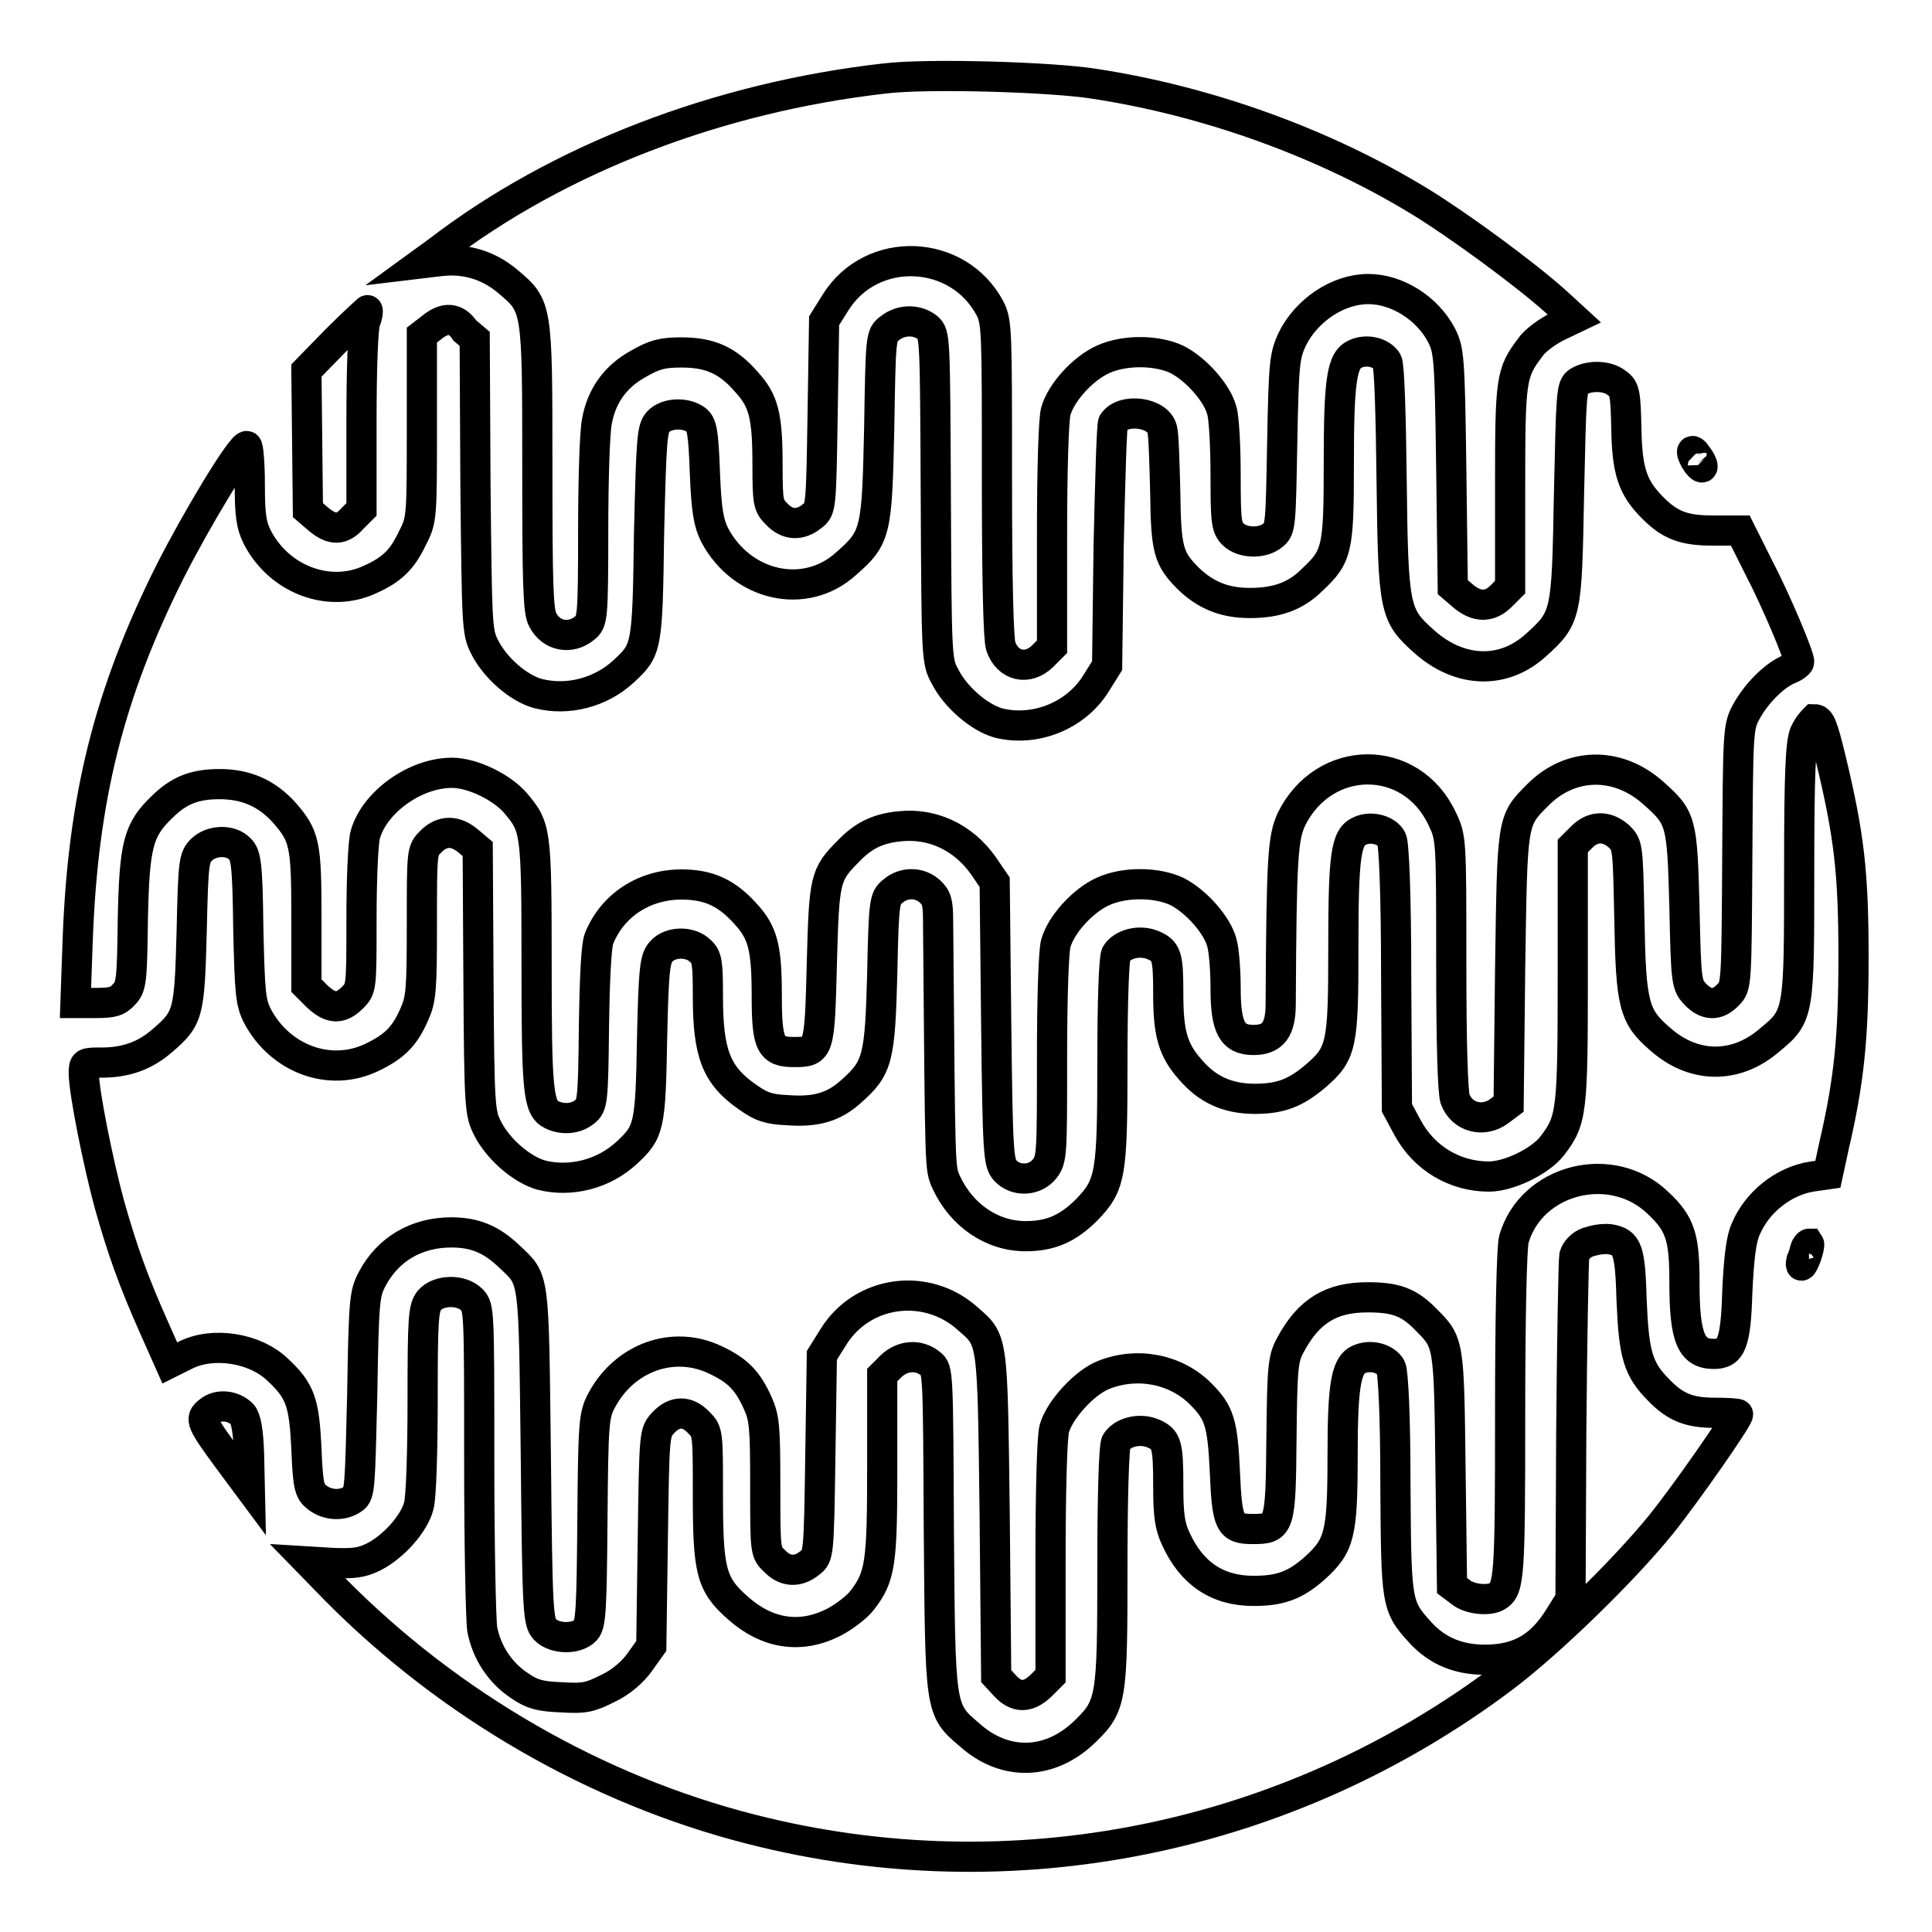
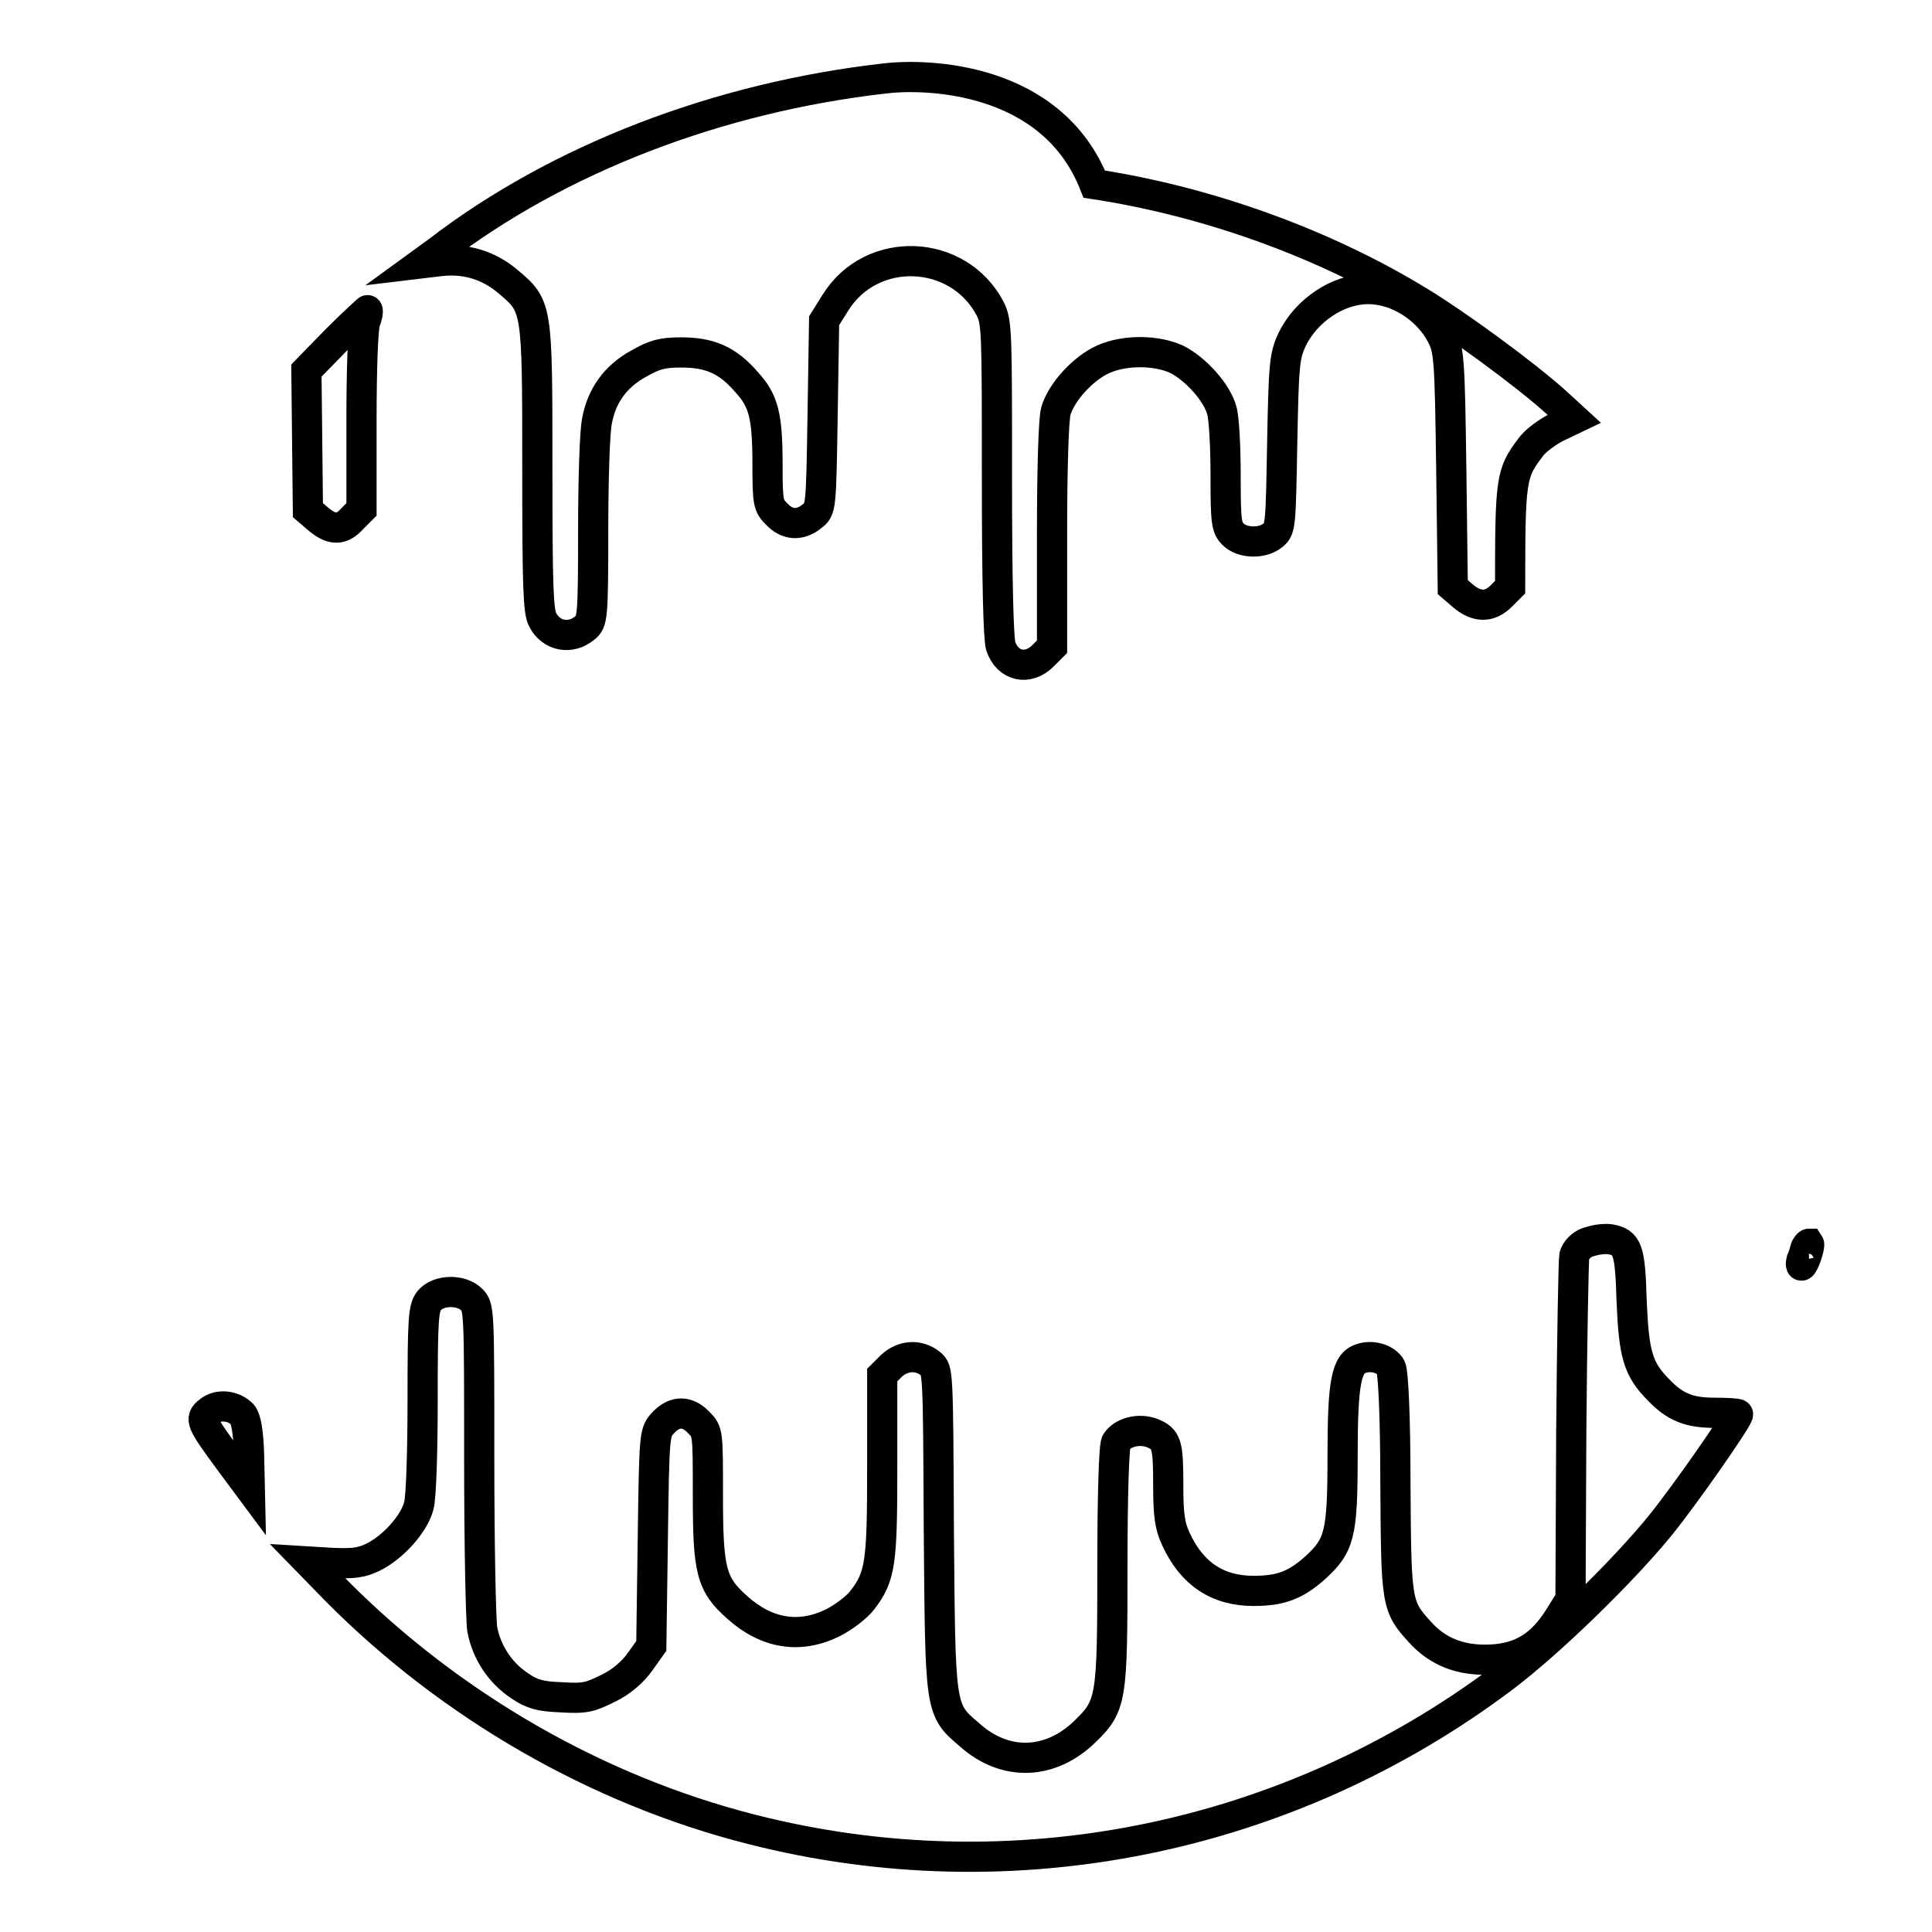
<svg xmlns="http://www.w3.org/2000/svg" version="1.1" x="0px" y="0px" viewBox="0 0 256 256" enable-background="new 0 0 256 256" xml:space="preserve">
  <g>
    <g>
      <g>
-         <path stroke-width="4" fill-opacity="0" stroke="#000000" d="M117.2,10.4C95.2,12.9,74,21,58,33.3l-2.2,1.6l2.5-0.3c3.3-0.4,6.4,0.5,9,2.7c3.9,3.3,3.9,3.2,3.9,24.6c0,15.5,0.1,19.1,0.7,20.2c1.1,2.2,3.7,2.7,5.6,1.1c1-0.8,1.1-1.2,1.1-12.9c0-6.6,0.2-13.1,0.5-14.5c0.6-3.3,2.4-5.9,5.5-7.6c2.1-1.2,3.1-1.5,5.7-1.5c3.7,0,6.1,1,8.6,3.9c2.3,2.5,2.8,4.5,2.8,11c0,5,0.1,5.4,1.2,6.5c1.4,1.5,3.1,1.6,4.7,0.3c1.2-0.9,1.2-1,1.4-13.4l0.2-12.5l1.5-2.4c4.8-7.7,16.3-7.2,20.5,0.8c0.9,1.8,0.9,3,0.9,22.5c0,13.8,0.2,21.2,0.5,22.2c0.9,2.7,3.6,3.3,5.6,1.3l1.2-1.2V71c0-8.8,0.2-15.4,0.5-16.5c0.7-2.5,3.6-5.7,6.3-6.9c2.9-1.3,7.1-1.2,9.7,0c2.6,1.3,5.4,4.5,6,6.8c0.3,1,0.5,4.9,0.5,8.6c0,6.2,0.1,6.9,1,7.8c1.2,1.2,3.9,1.3,5.3,0.1c1-0.8,1-1.4,1.2-12.2c0.2-10.5,0.3-11.5,1.3-13.7c1.9-3.9,6.1-6.7,10.1-6.7c3.8,0,7.8,2.5,9.7,6.1c1,2,1.1,2.8,1.3,17.7l0.2,15.7l1.4,1.2c1.8,1.5,3.5,1.5,5,0l1.2-1.2V64.5c0-14.3,0.1-15.1,2.7-18.5c0.6-0.9,2.3-2.1,3.5-2.7l2.3-1.1l-2.4-2.2c-4.1-3.7-13-10.2-17.9-13.2c-12.7-7.8-28.2-13.4-43.3-15.7C139.4,10.2,122.9,9.7,117.2,10.4z" />
+         <path stroke-width="4" fill-opacity="0" stroke="#000000" d="M117.2,10.4C95.2,12.9,74,21,58,33.3l-2.2,1.6l2.5-0.3c3.3-0.4,6.4,0.5,9,2.7c3.9,3.3,3.9,3.2,3.9,24.6c0,15.5,0.1,19.1,0.7,20.2c1.1,2.2,3.7,2.7,5.6,1.1c1-0.8,1.1-1.2,1.1-12.9c0-6.6,0.2-13.1,0.5-14.5c0.6-3.3,2.4-5.9,5.5-7.6c2.1-1.2,3.1-1.5,5.7-1.5c3.7,0,6.1,1,8.6,3.9c2.3,2.5,2.8,4.5,2.8,11c0,5,0.1,5.4,1.2,6.5c1.4,1.5,3.1,1.6,4.7,0.3c1.2-0.9,1.2-1,1.4-13.4l0.2-12.5l1.5-2.4c4.8-7.7,16.3-7.2,20.5,0.8c0.9,1.8,0.9,3,0.9,22.5c0,13.8,0.2,21.2,0.5,22.2c0.9,2.7,3.6,3.3,5.6,1.3l1.2-1.2V71c0-8.8,0.2-15.4,0.5-16.5c0.7-2.5,3.6-5.7,6.3-6.9c2.9-1.3,7.1-1.2,9.7,0c2.6,1.3,5.4,4.5,6,6.8c0.3,1,0.5,4.9,0.5,8.6c0,6.2,0.1,6.9,1,7.8c1.2,1.2,3.9,1.3,5.3,0.1c1-0.8,1-1.4,1.2-12.2c0.2-10.5,0.3-11.5,1.3-13.7c1.9-3.9,6.1-6.7,10.1-6.7c3.8,0,7.8,2.5,9.7,6.1c1,2,1.1,2.8,1.3,17.7l0.2,15.7l1.4,1.2c1.8,1.5,3.5,1.5,5,0l1.2-1.2c0-14.3,0.1-15.1,2.7-18.5c0.6-0.9,2.3-2.1,3.5-2.7l2.3-1.1l-2.4-2.2c-4.1-3.7-13-10.2-17.9-13.2c-12.7-7.8-28.2-13.4-43.3-15.7C139.4,10.2,122.9,9.7,117.2,10.4z" />
        <path stroke-width="4" fill-opacity="0" stroke="#000000" d="M44.6,45l-4,4.1l0.1,9.2l0.1,9.3l1.4,1.2c1.8,1.5,3.1,1.5,4.5-0.1l1.2-1.2V55.7c0-6.9,0.2-12.3,0.5-13.1c0.3-0.7,0.4-1.4,0.3-1.5C48.8,41,46.9,42.7,44.6,45z" />
-         <path stroke-width="4" fill-opacity="0" stroke="#000000" d="M57.2,43.4l-1.3,1v12.2c0,11.8,0,12.3-1.2,14.6c-1.4,3-2.8,4.3-5.7,5.6c-5.4,2.5-12,0-14.9-5.6c-0.8-1.6-1-2.9-1-7c0-2.8-0.2-5.1-0.4-5.1c-0.8,0-6.6,9.6-10.2,16.7c-8.1,16.2-11.5,30-12.2,48.6l-0.3,8.5h2.7c2.2,0,2.9-0.2,3.7-1.1c1-1,1.1-1.7,1.2-9.9c0.2-9.9,0.7-11.9,3.8-14.9c2.3-2.3,4.4-3.1,7.7-3.1c3.5,0,6.2,1.2,8.5,3.7c2.8,3.2,3,4.2,3,14v9l1.4,1.4c1.8,1.7,3.1,1.8,4.7,0.2c1.2-1.2,1.2-1.3,1.2-10.4c0-5.1,0.2-10.1,0.5-11.2c1.2-4.3,6.6-8.2,11.5-8.2c2.7,0,6.6,1.9,8.4,4c2.7,3.2,2.8,3.5,2.8,21.3c0,16.9,0.2,19.1,2,20c1.4,0.7,3.2,0.6,4.4-0.4c1-0.8,1.1-1.3,1.2-11.2c0.1-6.6,0.3-10.9,0.7-11.8c1.8-4.4,6-7.1,10.9-7.1c3.6,0,6,1.1,8.5,3.9c2.3,2.5,2.8,4.5,2.8,10.9c0,6.4,0.5,7.4,3.6,7.4c3.4,0,3.4-0.2,3.7-11.8c0.3-11.1,0.4-11.7,3.5-14.8c2-2.1,3.9-3,6.7-3.3c4.4-0.5,8.5,1.4,11.2,5.2l1.5,2.2l0.2,18.6c0.2,17.4,0.3,18.6,1.2,19.6c1.4,1.5,3.9,1.4,5.2-0.2c1-1.3,1-1.9,1-14.7c0-7.9,0.2-14.1,0.5-15.2c0.7-2.5,3.6-5.7,6.3-6.9c2.9-1.3,7.1-1.2,9.7,0c2.6,1.3,5.4,4.5,6,6.8c0.3,1,0.5,3.8,0.5,6.1c0,5.2,0.9,6.8,3.7,6.8c2.6,0,3.6-1.4,3.6-4.8c0.1-19.6,0.3-21.9,1.4-24.4c4.3-8.8,15.9-8.9,20-0.1c1.2,2.5,1.2,2.7,1.2,19c0,10.9,0.2,17.1,0.5,18.1c0.9,2.5,3.8,3.2,5.9,1.6l1.2-0.9l0.2-17.9c0.3-19.7,0.2-19.6,3.6-23c4.3-4.4,10.6-4.6,15.4-0.3c3.7,3.3,3.8,3.7,4.1,15.2c0.2,9.9,0.3,10.2,1.4,11.4c1.5,1.6,3,1.6,4.4,0.1c1.1-1.1,1.1-1.3,1.2-18.3c0.1-16.6,0.1-17.2,1.2-19.2c1.3-2.4,3.7-4.8,5.6-5.6c0.8-0.3,1.4-0.8,1.4-1c0-0.8-3-8-5.4-12.6l-2.4-4.8h-3.6c-3.9,0-5.7-0.7-8-3c-2.7-2.7-3.4-4.9-3.5-10.5c-0.1-4.6-0.2-5.3-1.2-6c-1.3-1.1-3.8-1.1-5.2-0.2c-0.9,0.6-0.9,1.6-1.2,14.9c-0.3,16-0.3,16.3-4.4,20c-4.3,3.9-10.1,3.7-14.8-0.5c-3.9-3.5-4.1-4.1-4.3-21.2c-0.1-8.8-0.3-15.3-0.6-15.9c-0.7-1.2-2.7-1.7-4.2-1c-1.8,0.8-2.2,3.3-2.2,14.5c0,11.4-0.2,12.3-3.5,15.4c-2.2,2.2-4.7,3.1-8.3,3.1c-3.3,0-5.8-1-8.1-3.2c-2.7-2.7-3-3.8-3.1-11.5c-0.1-3.9-0.2-7.6-0.4-8.3c-0.5-2.3-5.2-2.9-6.5-0.9c-0.2,0.3-0.4,7.7-0.6,16.4l-0.2,15.8l-1.5,2.4c-2.7,4.3-8.1,6.4-12.9,5.2c-2.5-0.7-5.7-3.4-7.1-6.2c-1.1-2-1.1-2.5-1.2-23.7c-0.1-21.5-0.1-21.6-1.1-22.5c-1.4-1.1-3.5-1.1-5,0.1c-1.2,0.9-1.2,1-1.4,13.2c-0.3,13.8-0.4,14.5-4.4,18c-5.4,4.9-13.8,3-17.4-3.8c-0.8-1.6-1.1-3.2-1.3-8.3c-0.2-5.5-0.4-6.4-1.2-7c-1.4-1-3.9-0.9-5,0.3c-0.8,0.9-0.9,2.2-1.2,14.9c-0.2,15.1-0.3,15.3-3.3,18.1c-3.1,2.9-7.5,4-11.4,3c-2.6-0.7-5.7-3.4-7.1-6.2c-1-2-1-2.7-1.2-21.4l-0.1-19.4l-1.3-1.1C60.4,42,58.9,42,57.2,43.4z" />
-         <path stroke-width="4" fill-opacity="0" stroke="#000000" d="M224.2,59.9c0,0.3,0.3,0.9,0.7,1.5c0.4,0.5,0.7,0.7,0.7,0.4c0-0.3-0.3-0.9-0.7-1.4C224.5,59.8,224.2,59.6,224.2,59.9z" />
-         <path stroke-width="4" fill-opacity="0" stroke="#000000" d="M239.1,97.2c-0.5,1.4-0.7,4.9-0.7,18.3c0,18.8,0,19.1-3.9,22.3c-4.5,3.9-10.1,3.8-14.5-0.1c-3.5-3-3.9-4.5-4.1-15.9c-0.2-9.8-0.2-9.8-1.4-11c-1.6-1.4-3.4-1.4-4.9,0.1l-1.2,1.2v16.9c0,18.3-0.1,19.4-2.7,22.8c-1.6,2.1-5.8,4.1-8.4,4.1c-4.5,0-8.6-2.4-10.8-6.5l-1.4-2.6l-0.1-17.3c0-11.3-0.3-17.7-0.6-18.3c-0.6-1.2-2.7-1.8-4.2-1.1c-1.9,0.8-2.2,3.3-2.2,15.6c0,12.8-0.2,13.9-3.7,16.9c-2.6,2.2-4.6,3-8,3c-3.6,0-6.3-1.2-8.6-3.9c-2.3-2.6-2.9-4.8-2.9-10c0-5.1-0.2-5.7-2.1-6.5c-1.8-0.7-4-0.1-4.8,1.2c-0.3,0.5-0.5,6.4-0.5,14.2c0,15-0.2,16.4-3.4,19.7c-2.5,2.5-4.8,3.5-8.1,3.5c-4.5,0-8.5-2.8-10.5-7.1c-0.9-2-0.8-1-1.1-34.8c0-2.3-0.2-3-1.1-3.8c-1.3-1.2-3.4-1.3-4.9,0c-1.1,0.9-1.2,1.2-1.4,11c-0.3,11.2-0.6,12.4-4.1,15.5c-2.3,2.1-4.7,2.8-8.5,2.5c-2.5-0.1-3.5-0.5-5.2-1.7c-4.2-2.9-5.3-5.8-5.3-13.4c0-4.4-0.1-5.2-1-6c-1.3-1.3-4-1.3-5.2,0.1c-0.8,0.9-1,2.1-1.2,11.7c-0.2,11.5-0.4,12.2-3.3,14.9c-3.1,2.9-7.5,4-11.4,3c-2.5-0.7-5.7-3.4-7.1-6.2c-1-2-1.1-2.6-1.2-19.5l-0.1-17.5l-1.3-1.1c-1.7-1.4-3.4-1.4-4.9,0.1c-1.2,1.2-1.2,1.2-1.2,10.9c0,8.8-0.1,10-1,12c-1.3,3-2.7,4.3-5.6,5.7c-5.6,2.7-12.2,0.2-15.2-5.5c-0.9-1.8-1-3-1.2-11.6c-0.1-8.5-0.3-9.7-1.1-10.5c-1.2-1.3-3.8-1.2-5.1,0.1c-1,1-1.1,1.6-1.3,10.8c-0.3,10.9-0.4,11.5-3.9,14.5c-2.3,2-4.8,2.9-8.1,2.9c-2.2,0-2.3,0-2.3,1.4c0,2.4,1.9,11.9,3.4,17.4c1.7,6,3.1,10,6,16.5l2,4.5l2-1c3.7-1.9,9.3-1,12.3,1.9c3,2.8,3.5,4.3,3.8,10.4c0.2,5.1,0.4,5.7,1.4,6.5c1.4,1.1,3.4,1.2,4.8,0.2c0.9-0.6,0.9-1.6,1.2-13.9c0.2-12.4,0.3-13.3,1.3-15.2c2.1-4,5.9-6.2,10.5-6.2c3.1,0,5.3,0.9,7.7,3.2c3.4,3.2,3.2,2.2,3.5,26.4c0.2,20.8,0.3,22,1.2,23c1.2,1.3,4.2,1.4,5.4,0.1c0.7-0.8,0.8-2.7,0.9-14.7c0.1-12.9,0.2-13.8,1.2-15.7c3-5.7,9.5-8.1,15.1-5.4c3,1.4,4.3,2.8,5.6,5.7c0.9,2,1,3.2,1,11c0,8.6,0,8.8,1.2,9.9c1.4,1.5,3.1,1.6,4.7,0.3c1.2-0.9,1.2-1,1.4-14.2l0.2-13.3l1.5-2.4c3.8-6.2,12.3-7.4,17.8-2.5c3.4,3,3.3,2.2,3.6,26l0.2,21.4l1.2,1.3c1.5,1.6,3,1.6,4.7,0l1.3-1.3v-15.5c0-8.9,0.2-16.3,0.5-17.3c0.7-2.5,4-6.1,6.5-7.1c4.5-1.8,9.6-0.8,12.9,2.5c2.5,2.5,2.9,3.9,3.2,10.3c0.3,6.9,0.6,7.6,3.7,7.6c3.6,0,3.7-0.3,3.8-12.1c0.1-9.4,0.2-10.5,1.2-12.3c2.4-4.5,5.4-6.3,10.2-6.3c3.7,0,5.5,0.6,7.8,3c3,3,3,3,3.2,19.8l0.2,15.4l1.2,0.9c1.1,0.9,3.7,1.2,4.8,0.5c1.6-1,1.7-2.6,1.7-24.1c0-12.5,0.2-22.2,0.5-23.2c2.3-8,13-10.7,19.1-4.8c3,2.8,3.5,4.6,3.5,10.6c0,7.3,0.9,9.4,3.9,9.4c2.3,0,2.9-1.4,3.1-8.2c0.2-4.3,0.5-7,1.1-8.3c1.5-3.6,5-6.4,8.8-7l2.1-0.3l0.8-3.7c2-8.6,2.6-14.3,2.6-25.1c0-11.3-0.6-16.2-3-26.2c-1.1-4.5-1.4-5.3-2.2-5.3C240.2,95.5,239.6,96.1,239.1,97.2z" />
        <path stroke-width="4" fill-opacity="0" stroke="#000000" d="M210.4,164.6c-0.9,0.3-1.6,1.1-1.8,1.8c-0.1,0.6-0.3,11.1-0.4,23.3l-0.1,22.2l-1.5,2.4c-2.3,3.7-5,5.4-9,5.6c-4,0.2-7.1-1-9.5-3.7c-3.1-3.4-3.1-3.9-3.2-19.6c0-9.1-0.3-14.8-0.6-15.4c-0.6-1.1-2.4-1.7-3.9-1.2c-2,0.6-2.5,3-2.5,12.9c0,10.5-0.4,11.9-3.7,14.9c-2.6,2.3-4.6,3-8.1,3c-4.8,0-8.2-2.3-10.3-6.9c-0.8-1.7-1-3.2-1-7c0-5.6-0.2-6.2-2.1-7c-1.8-0.7-4-0.1-4.8,1.2c-0.3,0.5-0.5,7.2-0.5,16.4c0,17.6-0.1,18.5-3.6,21.9c-4.6,4.5-10.6,4.7-15.3,0.5c-4-3.4-3.9-3.2-4.1-27.2c-0.1-21.1-0.1-21.2-1.1-22c-1.6-1.3-3.7-1.1-5.2,0.3l-1.2,1.2v12c0,12.9-0.2,14.7-2.7,17.9c-0.6,0.8-2.4,2.2-3.8,2.9c-4.4,2.2-8.8,1.5-12.7-2c-3.5-3.1-3.9-4.9-3.9-15c0-8.2,0-8.3-1.2-9.5c-1.5-1.6-3.2-1.6-4.7,0c-1.2,1.3-1.2,1.3-1.4,15.4l-0.2,14.2l-1.5,2.1c-0.9,1.3-2.5,2.7-4.2,3.5c-2.4,1.2-3.1,1.4-6.2,1.2c-2.8-0.1-3.9-0.4-5.5-1.5c-2.6-1.7-4.4-4.4-5-7.5c-0.2-1.4-0.4-11.5-0.4-22.6c0-19.7,0-20.1-1-21.1c-1.4-1.4-4.4-1.3-5.6,0.1c-0.8,1-0.9,2.3-0.9,13.2c0,7-0.2,12.9-0.5,14c-0.6,2.4-3.4,5.5-6,6.8c-1.6,0.8-2.7,0.9-5.4,0.8l-3.3-0.2l3.8,3.9c15.1,15.2,34.5,26.4,55,31.6c34.5,8.8,71,1.4,99.6-20.1c6.1-4.6,15.8-14,20.9-20.3c3.3-4.1,10.2-14,10.2-14.6c0-0.1-1.4-0.2-3.1-0.2c-3.3,0-5.2-0.7-7.4-3c-2.8-2.8-3.3-4.8-3.6-11.8c-0.2-6.8-0.5-7.8-2.9-8.2C212.4,164.1,211.3,164.3,210.4,164.6z" />
        <path stroke-width="4" fill-opacity="0" stroke="#000000" d="M239.2,165.5c-0.1,0.4-0.3,1.1-0.5,1.5c-0.1,0.4-0.1,0.7,0,0.7c0.3,0,1.2-2.6,1-2.9C239.6,164.8,239.3,165.1,239.2,165.5z" />
        <path stroke-width="4" fill-opacity="0" stroke="#000000" d="M27.7,187c-1.3,1-1.1,1.4,2.8,6.7l2.6,3.5l-0.1-4.5c-0.1-3.1-0.4-4.7-0.9-5.3C30.9,186.2,28.9,186,27.7,187z" />
      </g>
    </g>
  </g>
</svg>